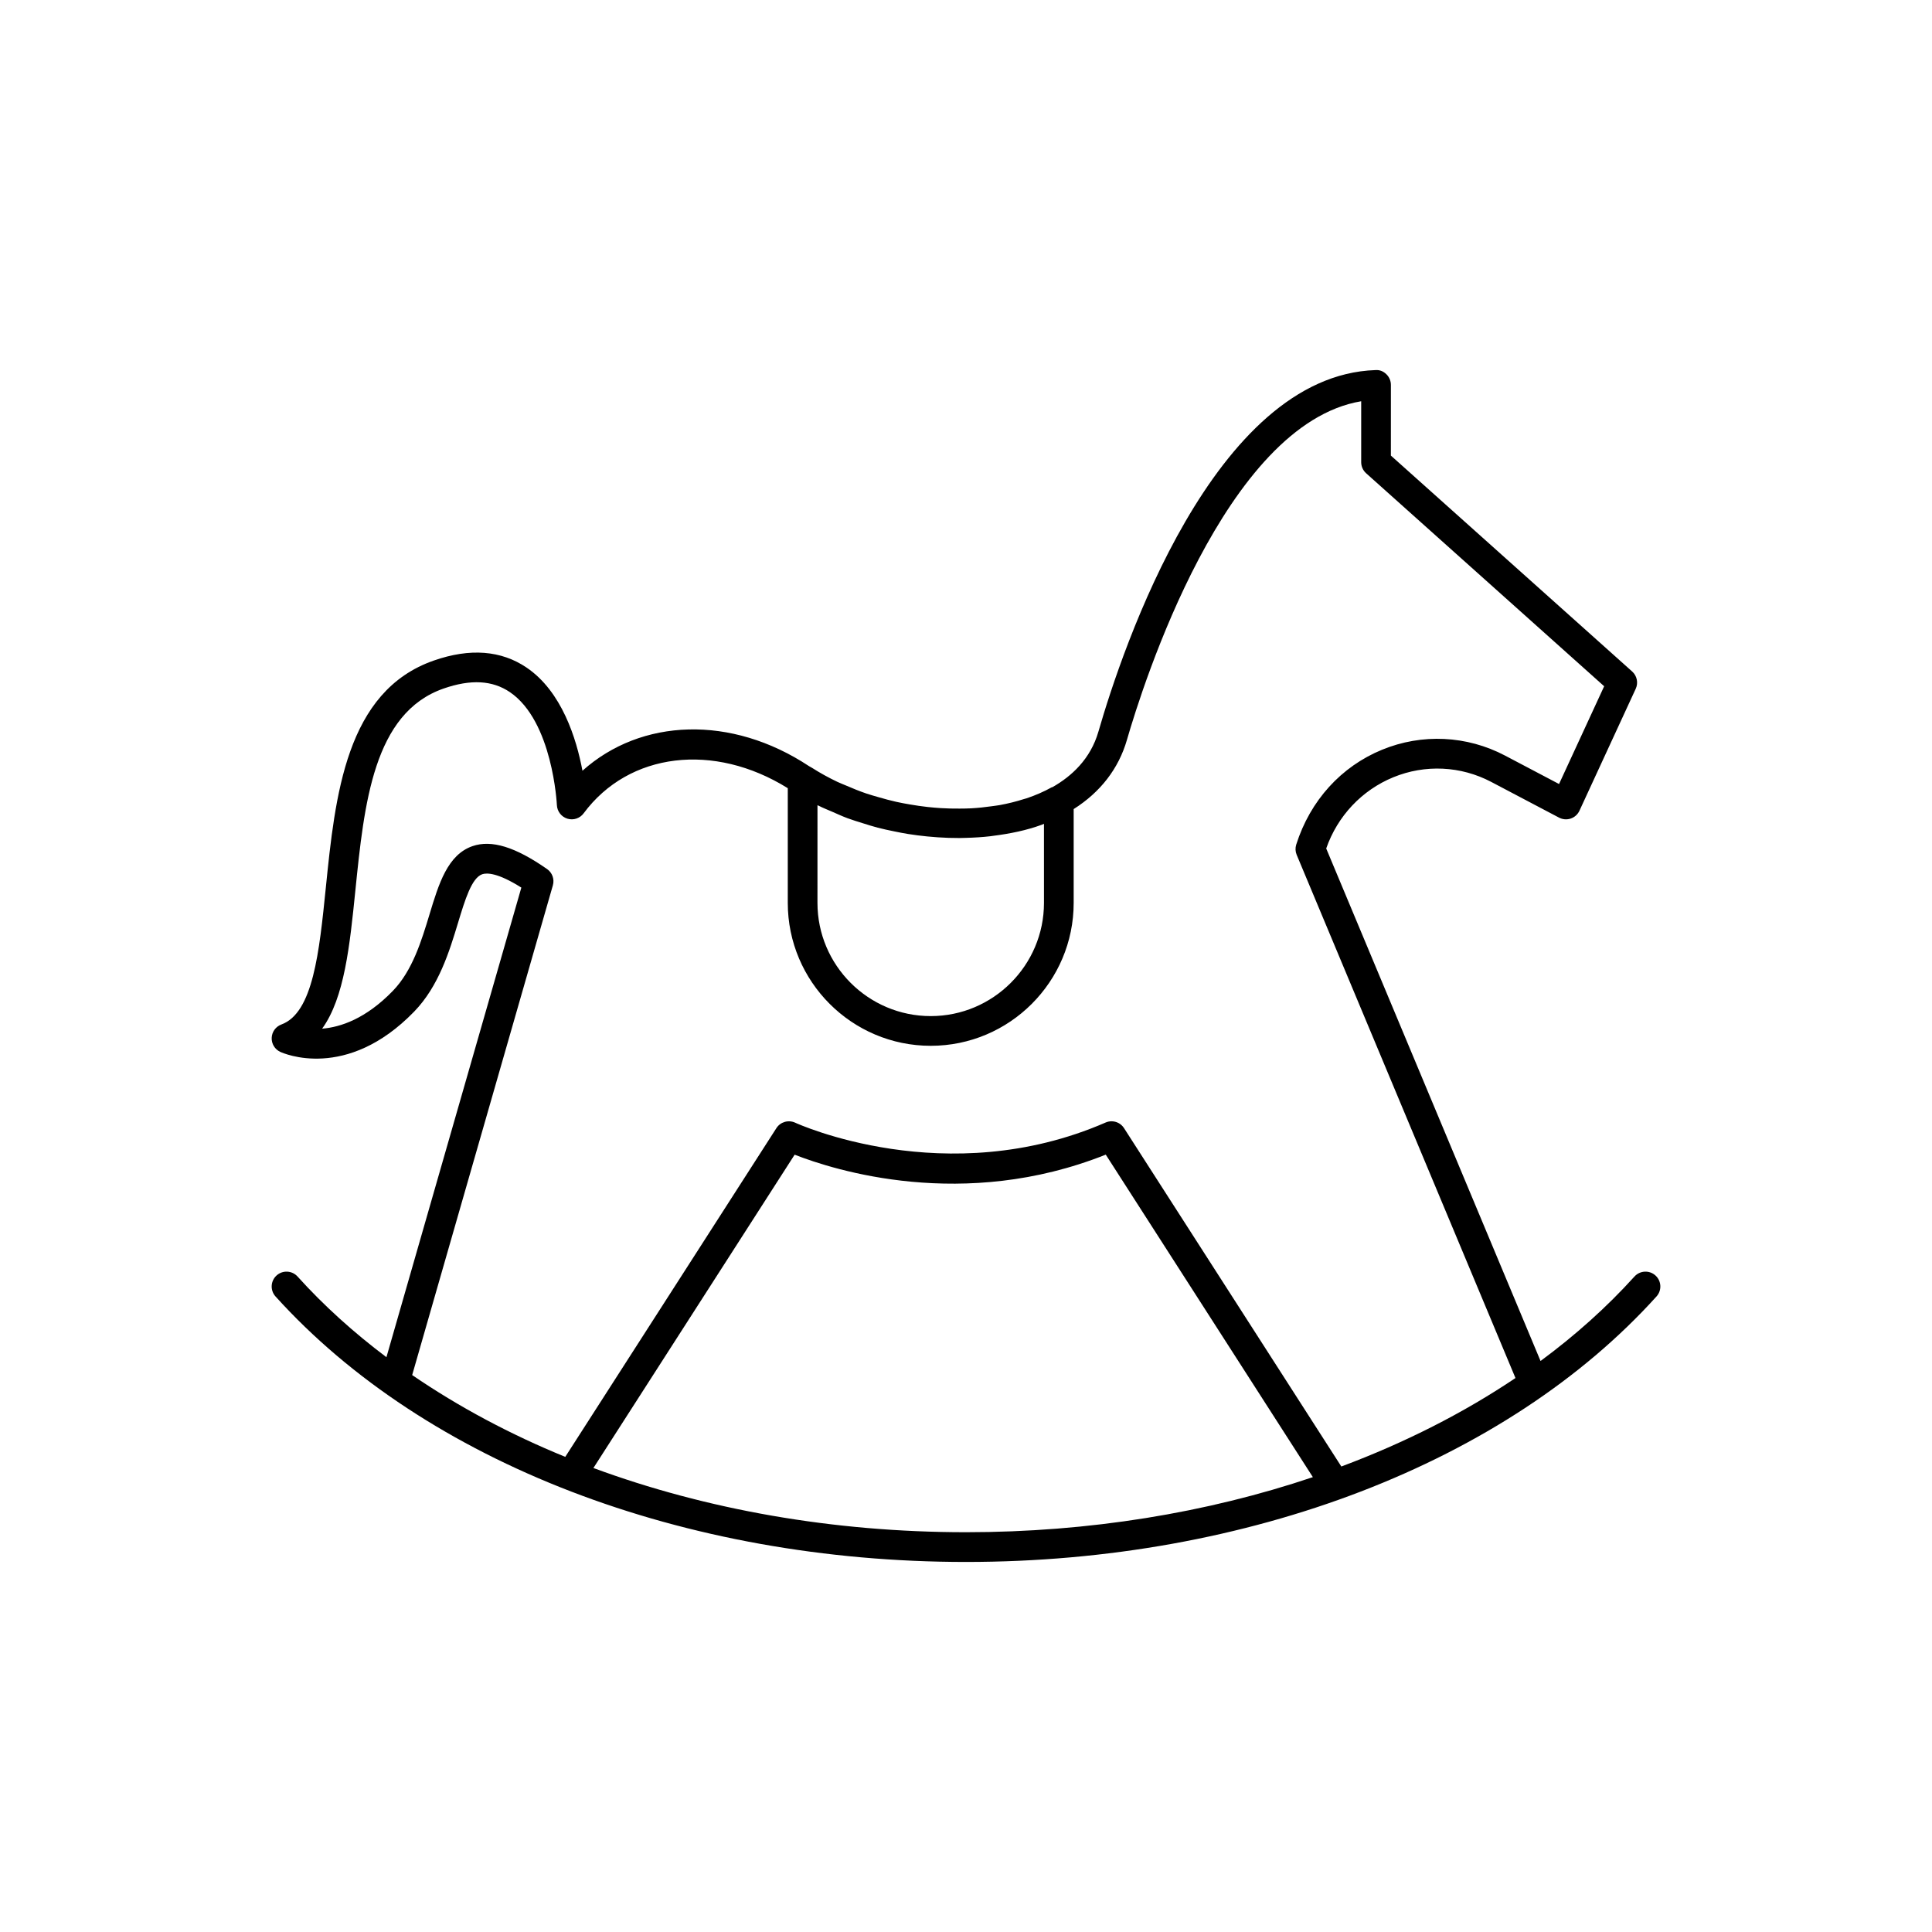
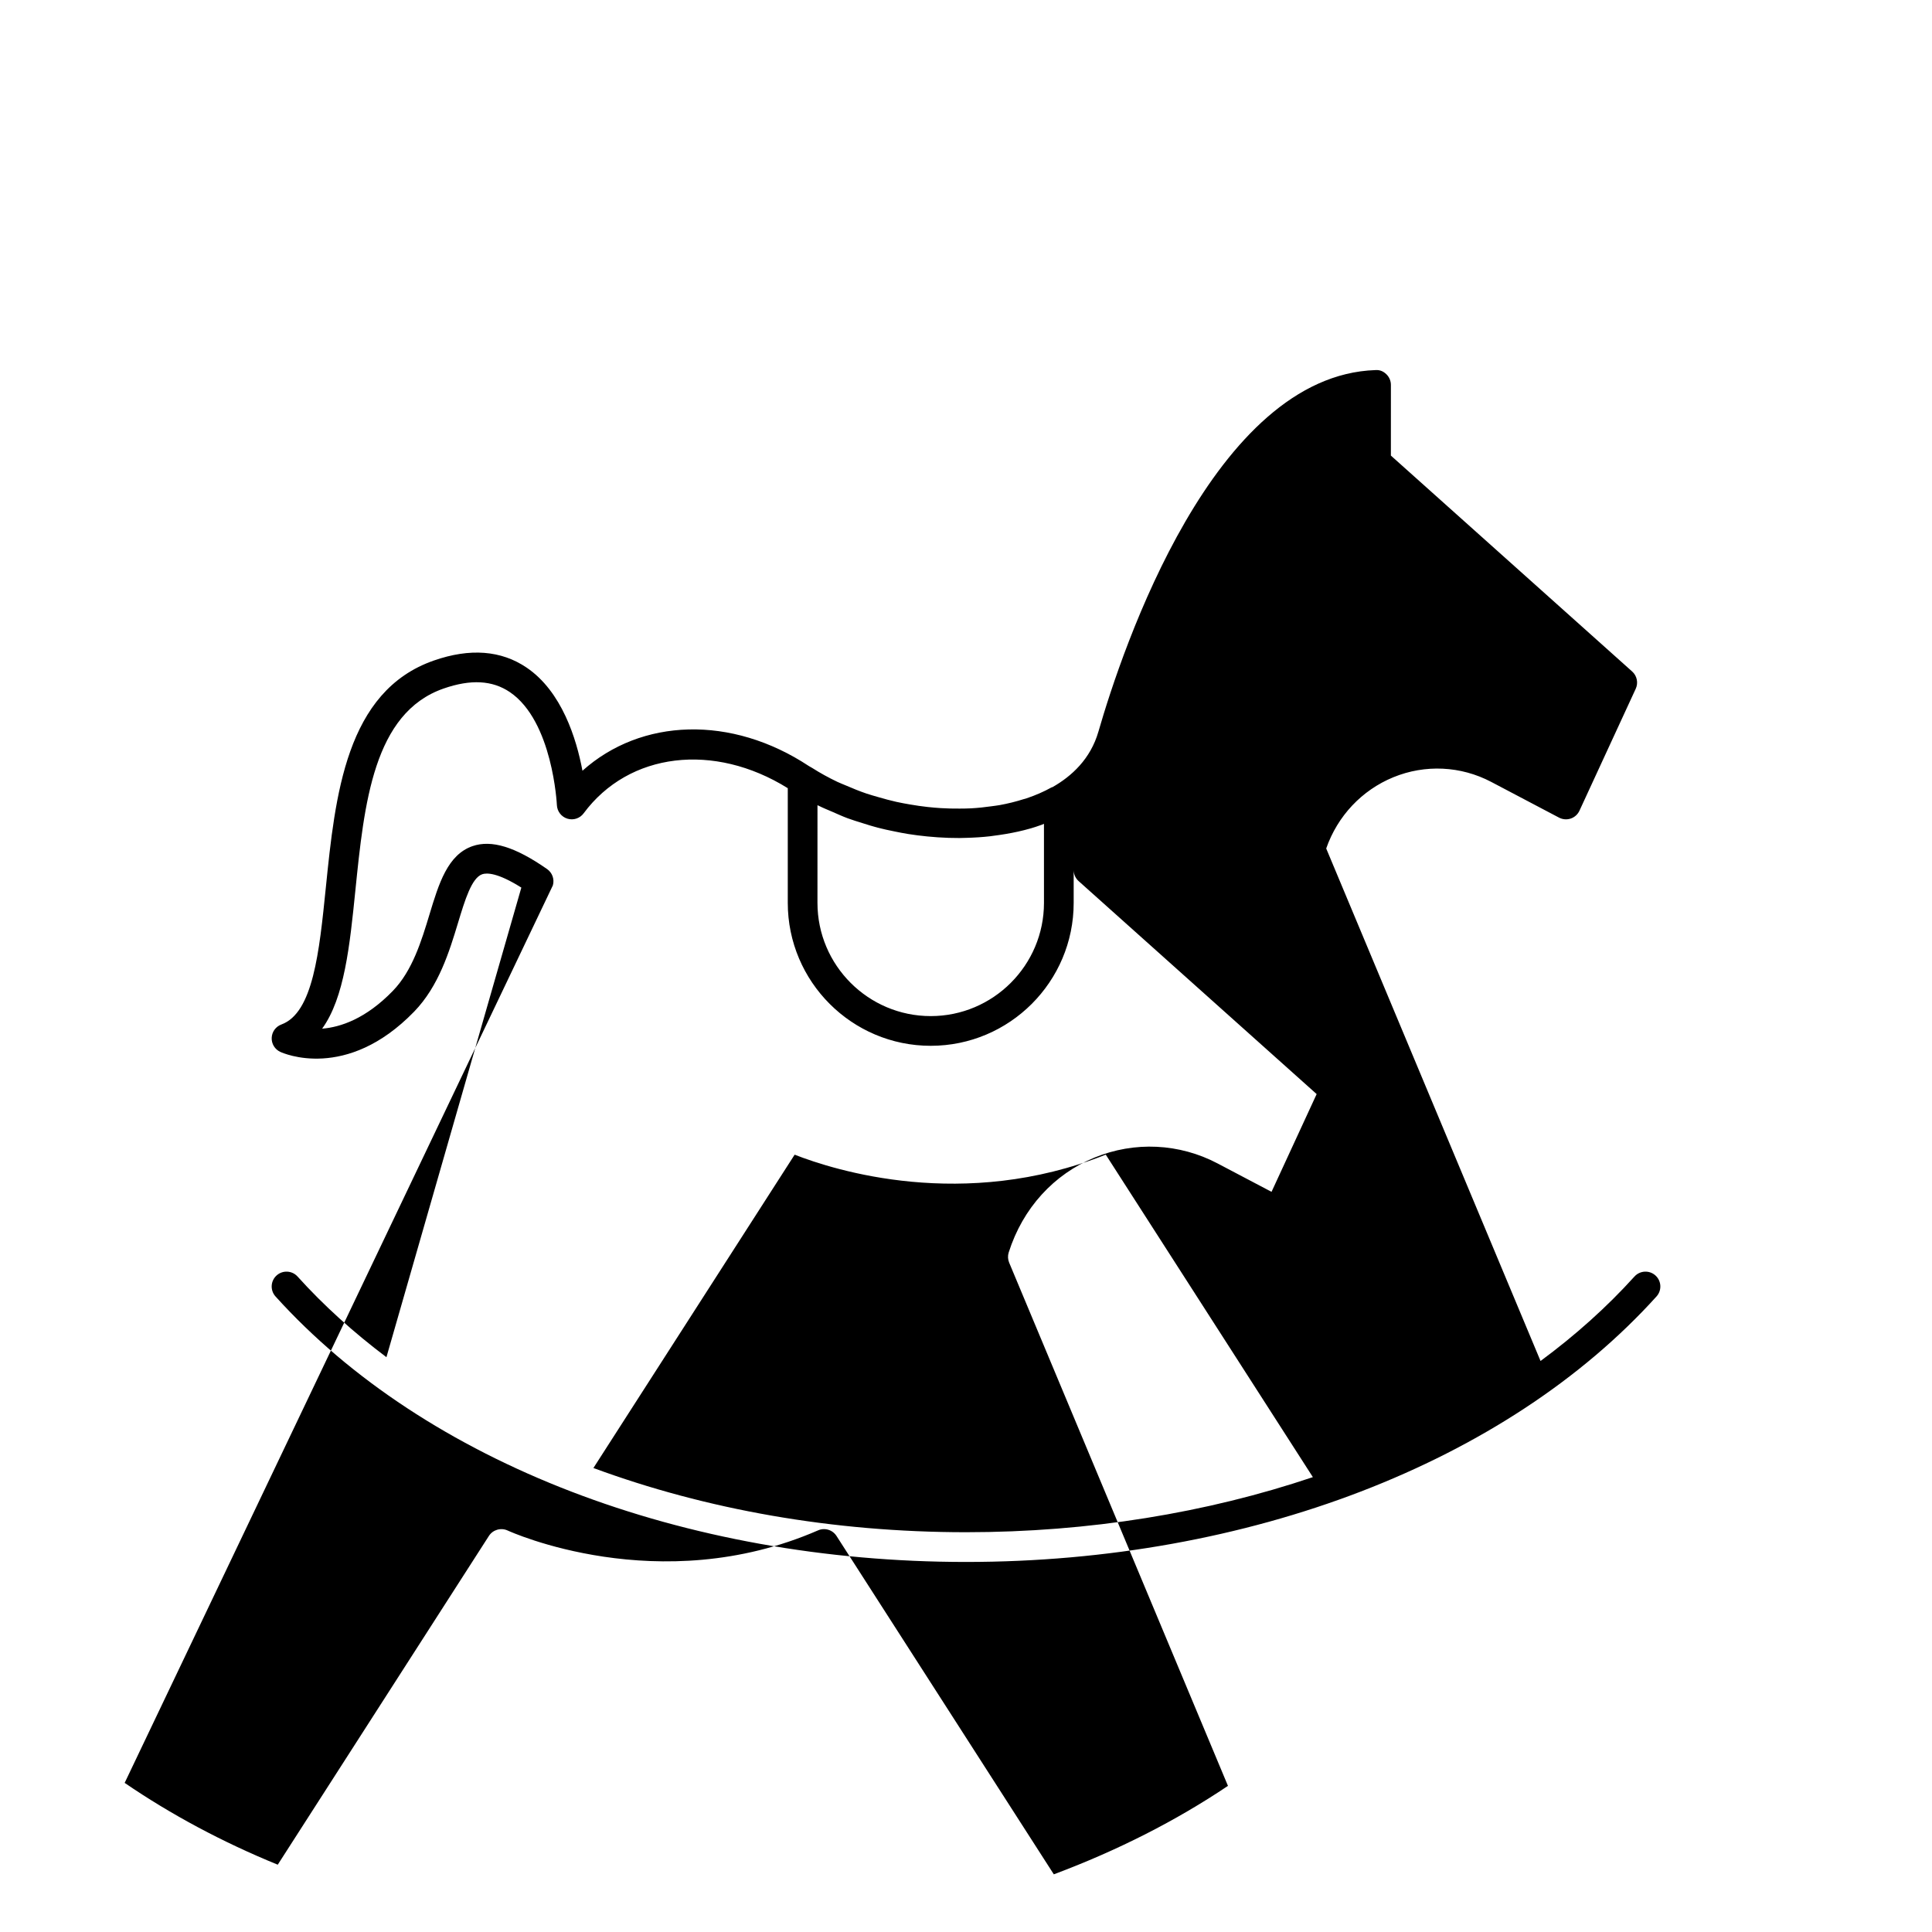
<svg xmlns="http://www.w3.org/2000/svg" fill="#000000" width="800px" height="800px" version="1.1" viewBox="144 144 512 512">
-   <path d="m577.15 482.29c-7.324 8.109-15.68 15.582-24.891 22.387l-56.801-135.82c2.992-8.594 9.434-15.449 17.793-18.879 8.426-3.453 17.879-3.004 25.949 1.242l17.965 9.461c0.953 0.5 2.074 0.586 3.098 0.246 1.023-0.348 1.855-1.098 2.309-2.078l14.914-32.316c0.723-1.566 0.34-3.43-0.949-4.582l-63.938-57.215 0.004-18.73c0-1.066-0.434-2.086-1.199-2.828-0.766-0.738-1.684-1.188-2.867-1.102-42.867 1.402-67.059 73.703-73.449 95.828-2.094 7.242-7.094 11.812-12.172 14.699-0.074 0.035-0.164 0.02-0.234 0.059-2.047 1.145-4.269 2.102-6.617 2.898-0.246 0.082-0.512 0.137-0.758 0.215-2.043 0.652-4.176 1.184-6.383 1.586-0.691 0.125-1.402 0.199-2.106 0.301-1.809 0.262-3.648 0.457-5.527 0.559-0.988 0.051-1.984 0.059-2.984 0.066-1.645 0.016-3.301-0.023-4.973-0.125-1.164-0.074-2.328-0.172-3.496-0.301-1.559-0.168-3.117-0.398-4.676-0.668-1.207-0.207-2.414-0.426-3.613-0.691-1.594-0.355-3.168-0.785-4.734-1.242-1.09-0.316-2.188-0.617-3.258-0.98-1.797-0.613-3.547-1.328-5.281-2.078-0.777-0.332-1.578-0.629-2.336-0.988-2.328-1.109-4.578-2.344-6.715-3.707-0.27-0.172-0.57-0.305-0.836-0.477-20.562-13.594-44.465-12.719-60.031 1.227-1.594-8.508-5.469-20.992-14.785-27.324-6.746-4.586-15.023-5.219-24.586-1.887-23.34 8.117-26.16 35.82-28.648 60.266-1.73 17.023-3.367 33.102-11.762 36.188-1.492 0.547-2.512 1.941-2.574 3.527-0.07 1.586 0.828 3.059 2.269 3.731 0.715 0.332 17.508 7.871 35.484-10.668 6.543-6.742 9.355-16.031 11.617-23.496 1.859-6.137 3.617-11.938 6.43-12.914 1.203-0.398 4.086-0.422 10.359 3.543l-35.754 124.45c-8.68-6.531-16.586-13.66-23.551-21.375-1.465-1.617-3.949-1.742-5.559-0.285-1.613 1.457-1.742 3.945-0.285 5.559 39.773 44.062 108.18 70.363 182.99 70.363s143.21-26.305 182.99-70.363c1.457-1.613 1.328-4.102-0.285-5.559-1.609-1.457-4.102-1.332-5.559 0.285zm-216.51-124.9c0.094 0.047 0.199 0.082 0.293 0.129 1.195 0.602 2.453 1.098 3.691 1.637 1.32 0.578 2.625 1.176 3.984 1.684 1.293 0.48 2.621 0.875 3.945 1.293 1.344 0.422 2.672 0.852 4.039 1.207 1.465 0.383 2.941 0.688 4.426 0.992 1.199 0.246 2.394 0.488 3.598 0.68 1.699 0.273 3.387 0.48 5.09 0.652 0.926 0.09 1.848 0.172 2.769 0.23 1.941 0.133 3.859 0.199 5.777 0.191 0.602-0.004 1.191-0.027 1.789-0.043 2.156-0.059 4.273-0.184 6.363-0.426 0.254-0.031 0.496-0.074 0.75-0.105 4.531-0.57 8.914-1.469 12.898-2.934 0.211-0.078 0.402-0.176 0.609-0.258l0.004 20.945c0 16.547-13.465 30.012-30.012 30.012-16.551 0-30.016-13.465-30.016-30.012zm-70.125 21.238c0.465-1.617-0.148-3.352-1.531-4.316-8.441-5.891-14.73-7.816-19.766-6.078-6.609 2.289-8.934 9.961-11.391 18.074-2.117 6.996-4.519 14.926-9.73 20.297-7.172 7.391-13.863 9.613-18.73 10.004 5.914-8.172 7.328-22.043 8.797-36.512 2.356-23.188 4.797-47.16 23.398-53.629 7.199-2.504 12.926-2.188 17.562 0.953 11.359 7.707 12.445 29.719 12.457 29.938 0.074 1.668 1.188 3.109 2.781 3.598 1.605 0.492 3.324-0.082 4.312-1.422 12-16.195 34.551-18.832 54.094-6.656v30.387c0 20.891 16.992 37.883 37.883 37.883 20.891 0 37.883-16.992 37.883-37.883v-24.852c7.078-4.488 11.906-10.699 14.113-18.336 4.133-14.301 25.973-83.68 62.082-89.742v16.152c0 1.117 0.477 2.188 1.312 2.934l63.078 56.445-11.957 25.906-14.297-7.527c-10.133-5.34-22.02-5.902-32.602-1.559-10.793 4.43-19.027 13.402-22.758 25.16-0.273 0.883-0.23 1.832 0.125 2.688l57.984 138.66c-13.758 9.25-29.25 17.121-46.148 23.445l-57.594-89.68c-0.742-1.156-2.008-1.805-3.309-1.805-0.527 0-1.062 0.105-1.57 0.328-42.207 18.371-81.855 0.23-82.254 0.047-1.793-0.828-3.922-0.223-4.988 1.438l-55.953 87.117c-14.602-5.961-28.227-13.242-40.57-21.68zm10.746 154.41 53.328-83.035c10.461 4.098 44.738 15.027 82.449-0.012l54.887 85.465c-28.07 9.461-59.34 14.598-91.922 14.598-35.254 0-68.965-6.016-98.742-17.016z" />
+   <path d="m577.15 482.29c-7.324 8.109-15.68 15.582-24.891 22.387l-56.801-135.82c2.992-8.594 9.434-15.449 17.793-18.879 8.426-3.453 17.879-3.004 25.949 1.242l17.965 9.461c0.953 0.5 2.074 0.586 3.098 0.246 1.023-0.348 1.855-1.098 2.309-2.078l14.914-32.316c0.723-1.566 0.34-3.43-0.949-4.582l-63.938-57.215 0.004-18.73c0-1.066-0.434-2.086-1.199-2.828-0.766-0.738-1.684-1.188-2.867-1.102-42.867 1.402-67.059 73.703-73.449 95.828-2.094 7.242-7.094 11.812-12.172 14.699-0.074 0.035-0.164 0.02-0.234 0.059-2.047 1.145-4.269 2.102-6.617 2.898-0.246 0.082-0.512 0.137-0.758 0.215-2.043 0.652-4.176 1.184-6.383 1.586-0.691 0.125-1.402 0.199-2.106 0.301-1.809 0.262-3.648 0.457-5.527 0.559-0.988 0.051-1.984 0.059-2.984 0.066-1.645 0.016-3.301-0.023-4.973-0.125-1.164-0.074-2.328-0.172-3.496-0.301-1.559-0.168-3.117-0.398-4.676-0.668-1.207-0.207-2.414-0.426-3.613-0.691-1.594-0.355-3.168-0.785-4.734-1.242-1.09-0.316-2.188-0.617-3.258-0.98-1.797-0.613-3.547-1.328-5.281-2.078-0.777-0.332-1.578-0.629-2.336-0.988-2.328-1.109-4.578-2.344-6.715-3.707-0.27-0.172-0.57-0.305-0.836-0.477-20.562-13.594-44.465-12.719-60.031 1.227-1.594-8.508-5.469-20.992-14.785-27.324-6.746-4.586-15.023-5.219-24.586-1.887-23.34 8.117-26.16 35.82-28.648 60.266-1.73 17.023-3.367 33.102-11.762 36.188-1.492 0.547-2.512 1.941-2.574 3.527-0.07 1.586 0.828 3.059 2.269 3.731 0.715 0.332 17.508 7.871 35.484-10.668 6.543-6.742 9.355-16.031 11.617-23.496 1.859-6.137 3.617-11.938 6.43-12.914 1.203-0.398 4.086-0.422 10.359 3.543l-35.754 124.45c-8.68-6.531-16.586-13.66-23.551-21.375-1.465-1.617-3.949-1.742-5.559-0.285-1.613 1.457-1.742 3.945-0.285 5.559 39.773 44.062 108.18 70.363 182.99 70.363s143.21-26.305 182.99-70.363c1.457-1.613 1.328-4.102-0.285-5.559-1.609-1.457-4.102-1.332-5.559 0.285zm-216.51-124.9c0.094 0.047 0.199 0.082 0.293 0.129 1.195 0.602 2.453 1.098 3.691 1.637 1.32 0.578 2.625 1.176 3.984 1.684 1.293 0.48 2.621 0.875 3.945 1.293 1.344 0.422 2.672 0.852 4.039 1.207 1.465 0.383 2.941 0.688 4.426 0.992 1.199 0.246 2.394 0.488 3.598 0.68 1.699 0.273 3.387 0.48 5.09 0.652 0.926 0.09 1.848 0.172 2.769 0.23 1.941 0.133 3.859 0.199 5.777 0.191 0.602-0.004 1.191-0.027 1.789-0.043 2.156-0.059 4.273-0.184 6.363-0.426 0.254-0.031 0.496-0.074 0.75-0.105 4.531-0.57 8.914-1.469 12.898-2.934 0.211-0.078 0.402-0.176 0.609-0.258l0.004 20.945c0 16.547-13.465 30.012-30.012 30.012-16.551 0-30.016-13.465-30.016-30.012zm-70.125 21.238c0.465-1.617-0.148-3.352-1.531-4.316-8.441-5.891-14.73-7.816-19.766-6.078-6.609 2.289-8.934 9.961-11.391 18.074-2.117 6.996-4.519 14.926-9.73 20.297-7.172 7.391-13.863 9.613-18.73 10.004 5.914-8.172 7.328-22.043 8.797-36.512 2.356-23.188 4.797-47.16 23.398-53.629 7.199-2.504 12.926-2.188 17.562 0.953 11.359 7.707 12.445 29.719 12.457 29.938 0.074 1.668 1.188 3.109 2.781 3.598 1.605 0.492 3.324-0.082 4.312-1.422 12-16.195 34.551-18.832 54.094-6.656v30.387c0 20.891 16.992 37.883 37.883 37.883 20.891 0 37.883-16.992 37.883-37.883v-24.852v16.152c0 1.117 0.477 2.188 1.312 2.934l63.078 56.445-11.957 25.906-14.297-7.527c-10.133-5.34-22.02-5.902-32.602-1.559-10.793 4.43-19.027 13.402-22.758 25.16-0.273 0.883-0.23 1.832 0.125 2.688l57.984 138.66c-13.758 9.25-29.25 17.121-46.148 23.445l-57.594-89.68c-0.742-1.156-2.008-1.805-3.309-1.805-0.527 0-1.062 0.105-1.57 0.328-42.207 18.371-81.855 0.23-82.254 0.047-1.793-0.828-3.922-0.223-4.988 1.438l-55.953 87.117c-14.602-5.961-28.227-13.242-40.57-21.68zm10.746 154.41 53.328-83.035c10.461 4.098 44.738 15.027 82.449-0.012l54.887 85.465c-28.07 9.461-59.34 14.598-91.922 14.598-35.254 0-68.965-6.016-98.742-17.016z" />
</svg>